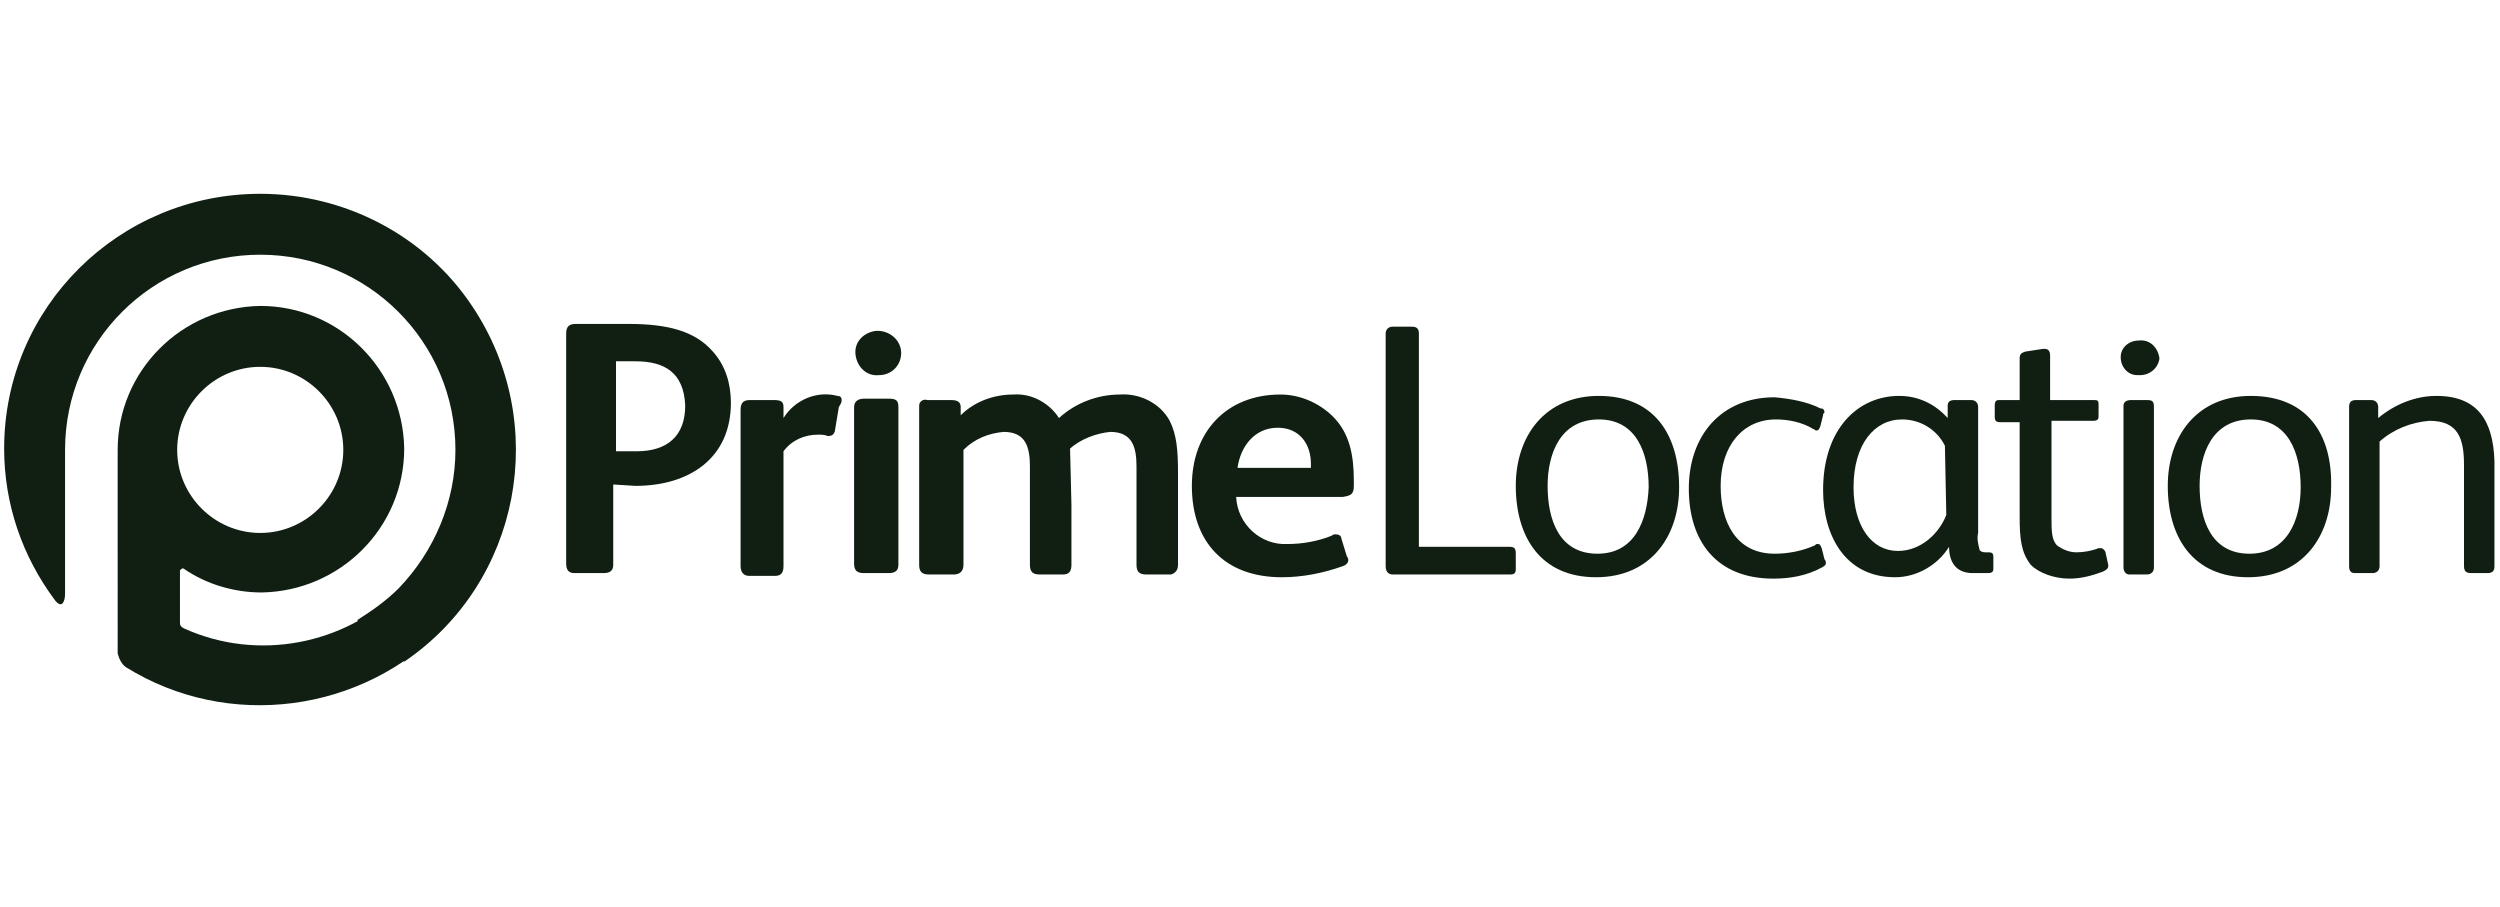
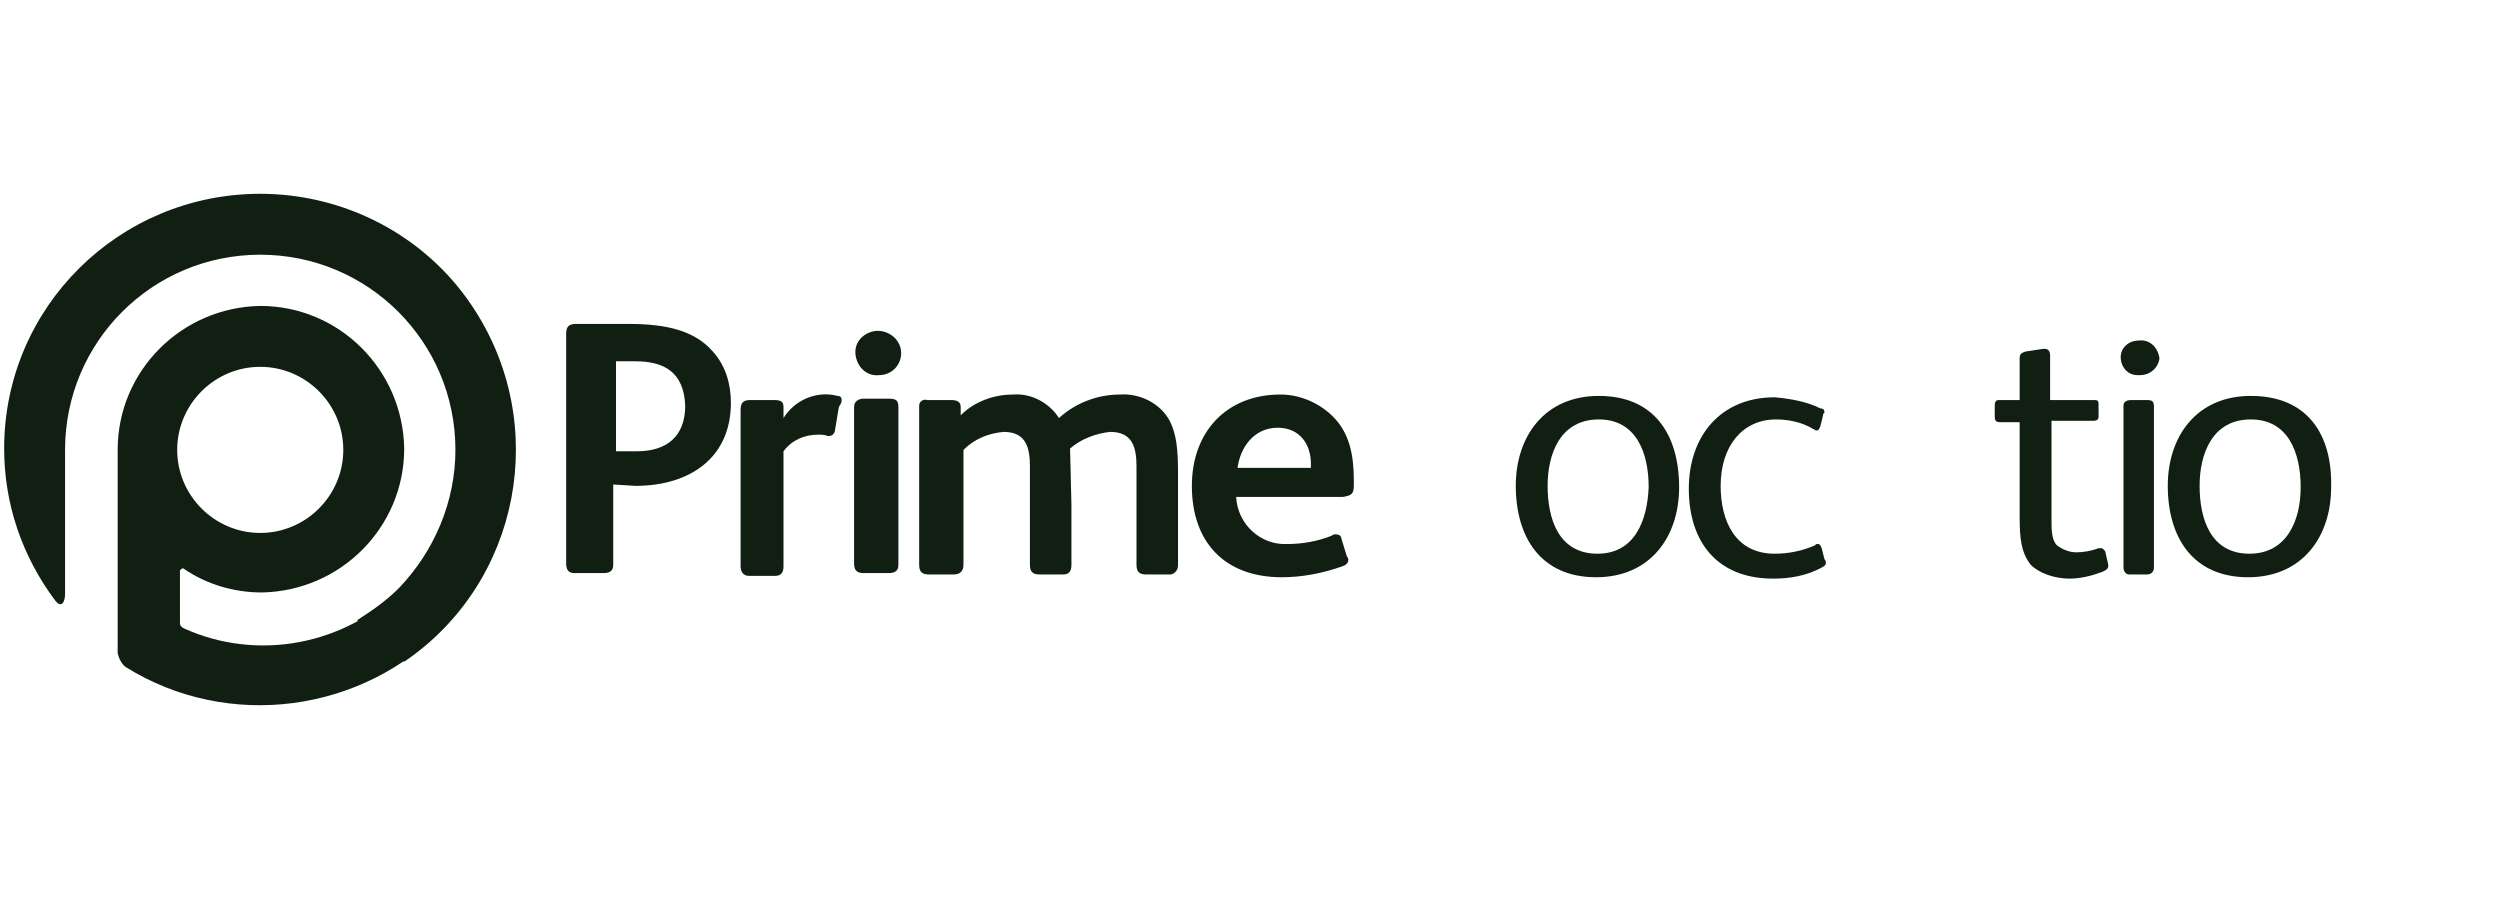
<svg xmlns="http://www.w3.org/2000/svg" version="1.1" id="Layer_1" x="0px" y="0px" viewBox="0 0 180.6 65.5" style="enable-background:new 0 0 180.6 65.5;" xml:space="preserve">
  <style type="text/css">
	.st0{fill:#111F13;}
	.st1{fill-rule:evenodd;clip-rule:evenodd;fill:#111F13;}
</style>
  <path class="st0" d="M154.5,24.6c-0.7,0-1.3,0.5-1.3,1.2c0,0.7,0.5,1.3,1.2,1.3c0.1,0,0.1,0,0.2,0c0.7,0,1.3-0.5,1.4-1.2  C155.9,25.1,155.3,24.5,154.5,24.6C154.5,24.6,154.5,24.6,154.5,24.6z" />
  <path class="st1" d="M94.7,33.8h-5.3c0.2-1.5,1.2-2.9,2.9-2.9c1.6,0,2.4,1.2,2.4,2.6V33.8z M97.8,35.1v-0.4c0-1.8-0.3-3.4-1.5-4.6  c-1-1-2.4-1.6-3.8-1.6c-3.9,0-6.4,2.7-6.4,6.6c0,4.1,2.4,6.6,6.5,6.6c1.5,0,3-0.3,4.4-0.8c0.3-0.1,0.4-0.3,0.4-0.4  c0-0.1,0-0.2-0.1-0.3l-0.4-1.3c0-0.2-0.2-0.3-0.4-0.3c-0.1,0-0.2,0-0.3,0.1c-1,0.4-2.1,0.6-3.2,0.6c-1.9,0.1-3.6-1.4-3.7-3.4H97  C97.6,35.8,97.8,35.7,97.8,35.1L97.8,35.1z M85.1,40.8v-6.6c0-1.7-0.1-2.8-0.6-3.8c-0.7-1.3-2.2-2-3.6-1.9c-1.6,0-3.2,0.6-4.4,1.7  c-0.7-1.1-2-1.8-3.3-1.7c-1.4,0-2.8,0.5-3.8,1.5v-0.6c0-0.4-0.3-0.5-0.7-0.5h-1.7c-0.3-0.1-0.6,0.1-0.6,0.4c0,0.1,0,0.1,0,0.2v11.3  c0,0.5,0.2,0.7,0.7,0.7h1.8c0.4,0,0.7-0.2,0.7-0.7v-8.3c0.8-0.8,1.8-1.2,2.9-1.3c1.6,0,1.9,1.1,1.9,2.5v7.1c0,0.5,0.2,0.7,0.7,0.7  h1.7c0.4,0,0.6-0.2,0.6-0.7v-4.3c0-0.4-0.1-3.8-0.1-4.1c0.8-0.7,1.9-1.1,2.9-1.2c1.6,0,1.9,1.1,1.9,2.5v7.1c0,0.5,0.2,0.7,0.7,0.7  h1.8C84.9,41.4,85.1,41.2,85.1,40.8L85.1,40.8z M64.9,40.8V29.4c0-0.5-0.2-0.6-0.7-0.6h-1.8c-0.4,0-0.7,0.2-0.7,0.6v11.3  c0,0.5,0.2,0.7,0.7,0.7h1.8C64.7,41.4,64.9,41.2,64.9,40.8L64.9,40.8z M65.1,25.5c0-0.9-0.8-1.6-1.7-1.6c0,0-0.1,0-0.1,0  c-0.9,0.1-1.6,0.8-1.5,1.7c0.1,0.9,0.8,1.6,1.7,1.5C64.4,27.1,65.1,26.4,65.1,25.5z M60.8,28.9c0-0.2-0.1-0.3-0.3-0.3c0,0,0,0,0,0  c-1.5-0.4-3.1,0.3-3.9,1.6v-0.8c0-0.4-0.2-0.5-0.7-0.5h-1.7c-0.4,0-0.7,0.1-0.7,0.7v11.3c0,0.4,0.2,0.7,0.6,0.7h1.9  c0.4,0,0.6-0.2,0.6-0.7v-8.3c0.6-0.8,1.5-1.2,2.5-1.2c0.2,0,0.5,0,0.7,0.1c0.3,0,0.4-0.1,0.5-0.3l0.3-1.8  C60.8,29.1,60.8,29,60.8,28.9L60.8,28.9z M49.5,29.3c0,2.2-1.3,3.3-3.5,3.3h-1.5v-6.5h1.4C48,26.1,49.4,26.9,49.5,29.3L49.5,29.3z   M52.8,29.1c0-1.4-0.4-2.7-1.3-3.7c-1.3-1.5-3.3-2-6.1-2h-3.8c-0.5,0-0.7,0.2-0.7,0.7v16.6c0,0.5,0.2,0.7,0.6,0.7h2.1  c0.5,0,0.7-0.2,0.7-0.6V35c0.2,0,1.4,0.1,1.6,0.1C49.8,35.1,52.8,33.1,52.8,29.1L52.8,29.1z" />
  <path class="st0" d="M152.1,39.9c0-0.1-0.2-0.3-0.3-0.3c-0.1,0-0.1,0-0.2,0c-0.5,0.2-1.1,0.3-1.6,0.3c-0.5,0-1-0.2-1.4-0.5  c-0.4-0.4-0.4-1.1-0.4-2v-7h3c0.3,0,0.4-0.1,0.4-0.3v-0.9c0-0.3-0.1-0.3-0.4-0.3h-3.1v-3.2c0-0.3-0.1-0.5-0.4-0.5h-0.1l-1.3,0.2  c-0.3,0.1-0.4,0.2-0.4,0.5v3h-1.5c-0.2,0-0.3,0.1-0.3,0.4v0.8c0,0.3,0.1,0.4,0.4,0.4h1.4v6.8c0,1.6,0.1,2.6,0.8,3.5  c0.6,0.6,1.7,1,2.8,1c0.8,0,1.6-0.2,2.4-0.5c0.2-0.1,0.4-0.2,0.4-0.4c0,0,0-0.1,0-0.1L152.1,39.9z" />
-   <path class="st0" d="M143.6,39.9h-0.2c-0.2,0-0.4-0.1-0.4-0.2c-0.1-0.4-0.2-0.8-0.1-1.2v-9.1c0-0.3-0.2-0.5-0.5-0.5h-1.2  c-0.3,0-0.5,0.1-0.5,0.4v0.9c-0.9-1-2.1-1.6-3.5-1.6c-3,0-5.5,2.4-5.5,6.8c0,3.3,1.6,6.3,5.2,6.3c1.6,0,3.1-0.9,3.9-2.2  c0,1.1,0.5,1.9,1.7,1.9h1.1c0.3,0,0.4-0.1,0.4-0.3v-0.9C144,39.9,143.8,39.9,143.6,39.9z M140.6,37.2c-0.5,1.3-1.8,2.6-3.5,2.6  c-1.9,0-3.2-1.8-3.2-4.6c0-3.1,1.5-4.9,3.5-4.9c1.3,0,2.5,0.7,3.1,1.9L140.6,37.2z" />
  <path class="st0" d="M115.5,28.6c-3.9,0-6,2.9-6,6.5c0,3.7,1.8,6.6,5.8,6.6c3.9,0,6-2.9,6-6.5C121.3,31.4,119.5,28.6,115.5,28.6z   M115.4,40c-2.8,0-3.6-2.5-3.6-4.9c0-2.3,0.9-4.8,3.7-4.8c2.7,0,3.6,2.4,3.6,4.9C119,37.6,118.1,40,115.4,40z" />
  <path class="st0" d="M131.6,39.6c-0.1-0.2-0.1-0.3-0.3-0.3c-0.1,0-0.1,0-0.2,0.1c-0.9,0.4-1.9,0.6-2.9,0.6c-2.8,0-3.9-2.3-3.9-4.9  c0-2.9,1.6-4.8,4-4.8c0.9,0,1.9,0.2,2.7,0.7c0.1,0,0.1,0.1,0.2,0.1c0.2,0,0.2-0.1,0.3-0.3l0.2-0.8c0-0.1,0-0.1,0.1-0.2  c0-0.2-0.1-0.3-0.3-0.3c-1-0.5-2.2-0.7-3.3-0.8c-3.9,0-6.2,2.8-6.2,6.6s2,6.5,6.1,6.5c1.2,0,2.4-0.2,3.5-0.8  c0.2-0.1,0.3-0.2,0.3-0.3c0-0.1,0-0.2-0.1-0.3L131.6,39.6z" />
-   <path class="st0" d="M109,39.5h-6.5V24.1c0-0.4-0.2-0.5-0.5-0.5h-1.4c-0.3,0-0.5,0.2-0.5,0.5v16.8c0,0.4,0.2,0.6,0.5,0.6h8.5  c0.3,0,0.4-0.1,0.4-0.4v-1.1C109.5,39.6,109.4,39.5,109,39.5z" />
  <path class="st0" d="M162.6,28.6c-3.9,0-6,2.9-6,6.5c0,3.7,1.8,6.6,5.8,6.6c3.9,0,6-2.9,6-6.5C168.5,31.4,166.7,28.6,162.6,28.6z   M162.5,40c-2.8,0-3.6-2.5-3.6-4.9c0-2.3,0.9-4.8,3.7-4.8c2.7,0,3.6,2.4,3.6,4.9C166.2,37.6,165.2,40,162.5,40L162.5,40z" />
-   <path class="st0" d="M176,28.6c-1.5,0-3,0.6-4.2,1.6v-0.8c0-0.3-0.2-0.5-0.5-0.5h-1.1c-0.4,0-0.5,0.2-0.5,0.5v11.5  c0,0.3,0.1,0.5,0.4,0.5c0,0,0.1,0,0.1,0h1.2c0.3,0,0.5-0.2,0.5-0.5v-9c1-0.9,2.3-1.4,3.6-1.5c2.1,0,2.5,1.3,2.5,3.2v7.3  c0,0.4,0.2,0.5,0.5,0.5h1.2c0.4,0,0.5-0.2,0.5-0.5v-7.6C180.1,30.4,179,28.6,176,28.6z" />
  <path class="st0" d="M155.1,28.9h-1.2c-0.2,0-0.5,0.1-0.5,0.4c0,0.1,0,0.1,0,0.2v11.5c0,0.3,0.2,0.5,0.4,0.5c0,0,0.1,0,0.1,0h1.2  c0.3,0,0.5-0.2,0.5-0.5V29.4C155.6,29,155.5,28.9,155.1,28.9z" />
  <path class="st1" d="M32.2,45.2c-6,6.3-15.7,7.6-23.1,3h0c-0.3-0.2-0.5-0.6-0.6-1V32.5c0-5.7,4.6-10.3,10.3-10.4  c5.7,0,10.3,4.6,10.4,10.3c0,5.7-4.6,10.3-10.3,10.4c-2,0-4-0.6-5.6-1.7l0,0c-0.1-0.1-0.2,0-0.3,0.1c0,0,0,0.1,0,0.1V45  c0,0.2,0.1,0.3,0.3,0.4c5.3,2.4,11.6,1.2,15.7-2.9L32.2,45.2z M18.8,26.5c-3.3,0-6,2.7-6,6c0,3.3,2.7,6,6,6c3.3,0,6-2.7,6-6  C24.8,29.2,22.1,26.5,18.8,26.5L18.8,26.5z" />
  <path class="st1" d="M18.8,14C8.6,14,0.3,22.2,0.3,32.4c0,4,1.3,7.8,3.7,11c0.5,0.6,0.7,0,0.7-0.5V32.5c0-7.8,6.3-14.1,14.1-14.1  s14.1,6.3,14.1,14.1c0,3.7-1.5,7.3-4.1,10c-0.9,0.9-1.9,1.6-3,2.3l3.4,3c8.4-5.7,10.6-17.2,4.9-25.7C30.7,17,24.9,14,18.8,14  L18.8,14z" />
</svg>